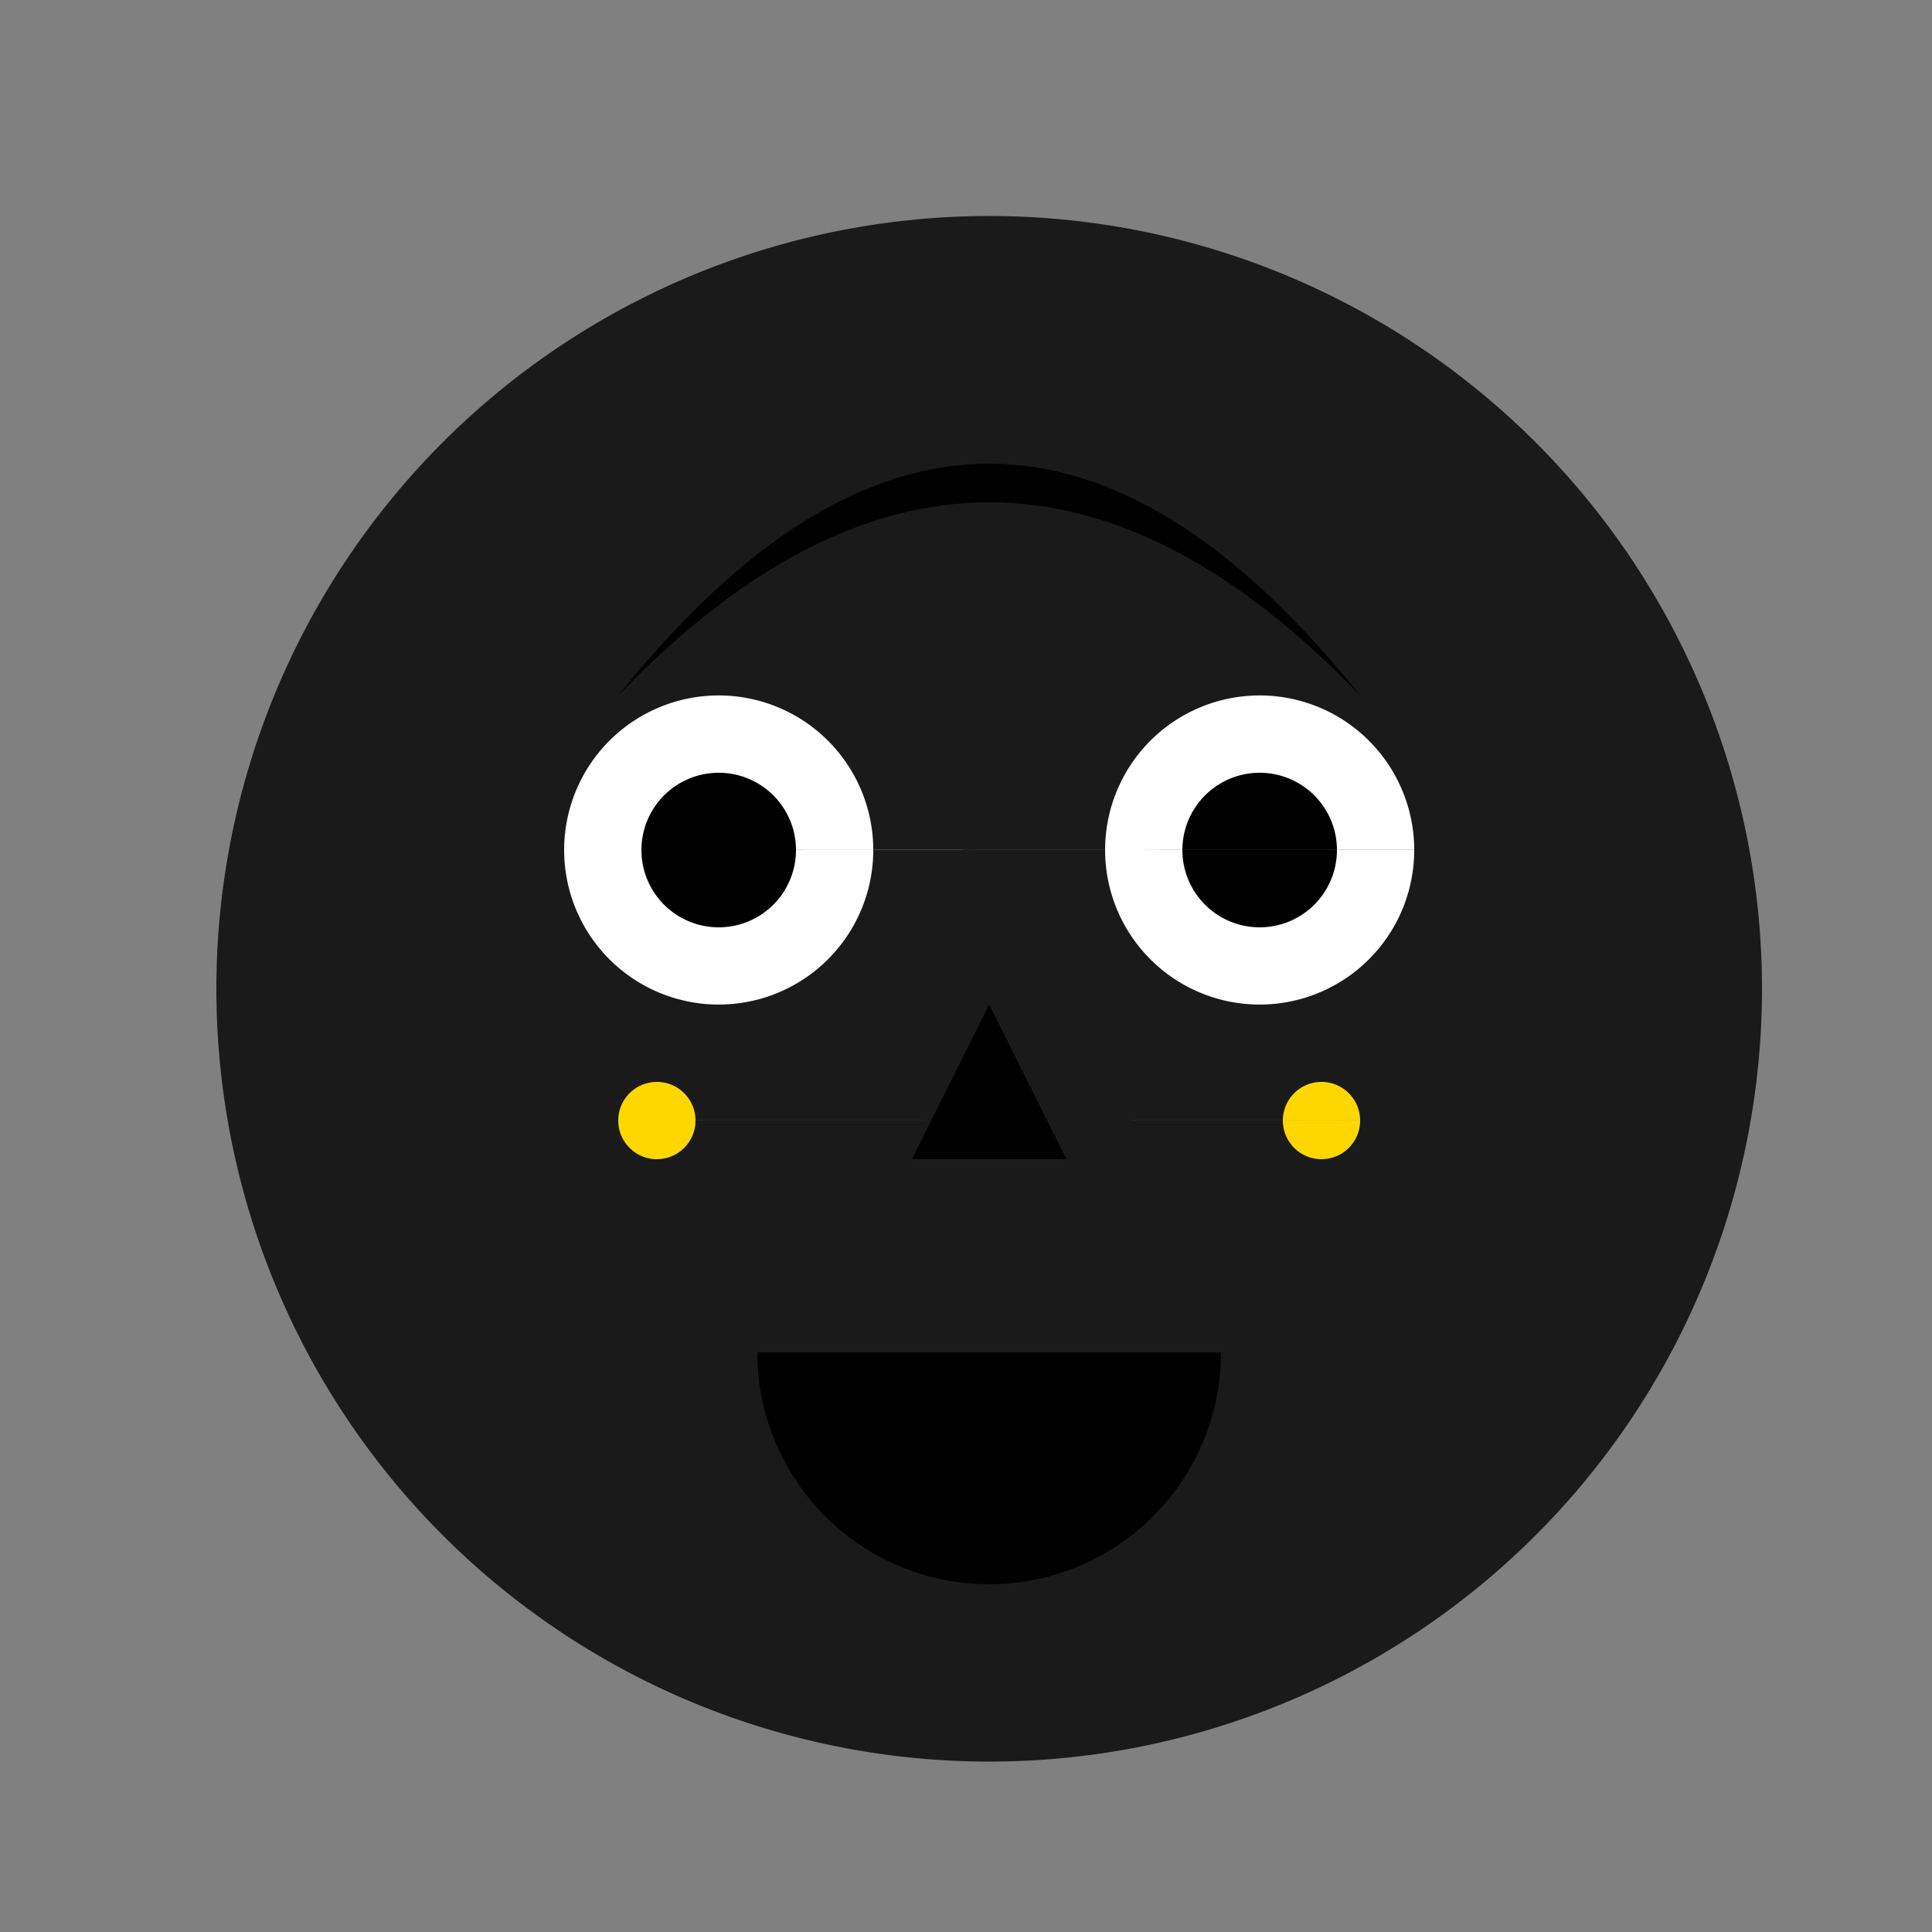
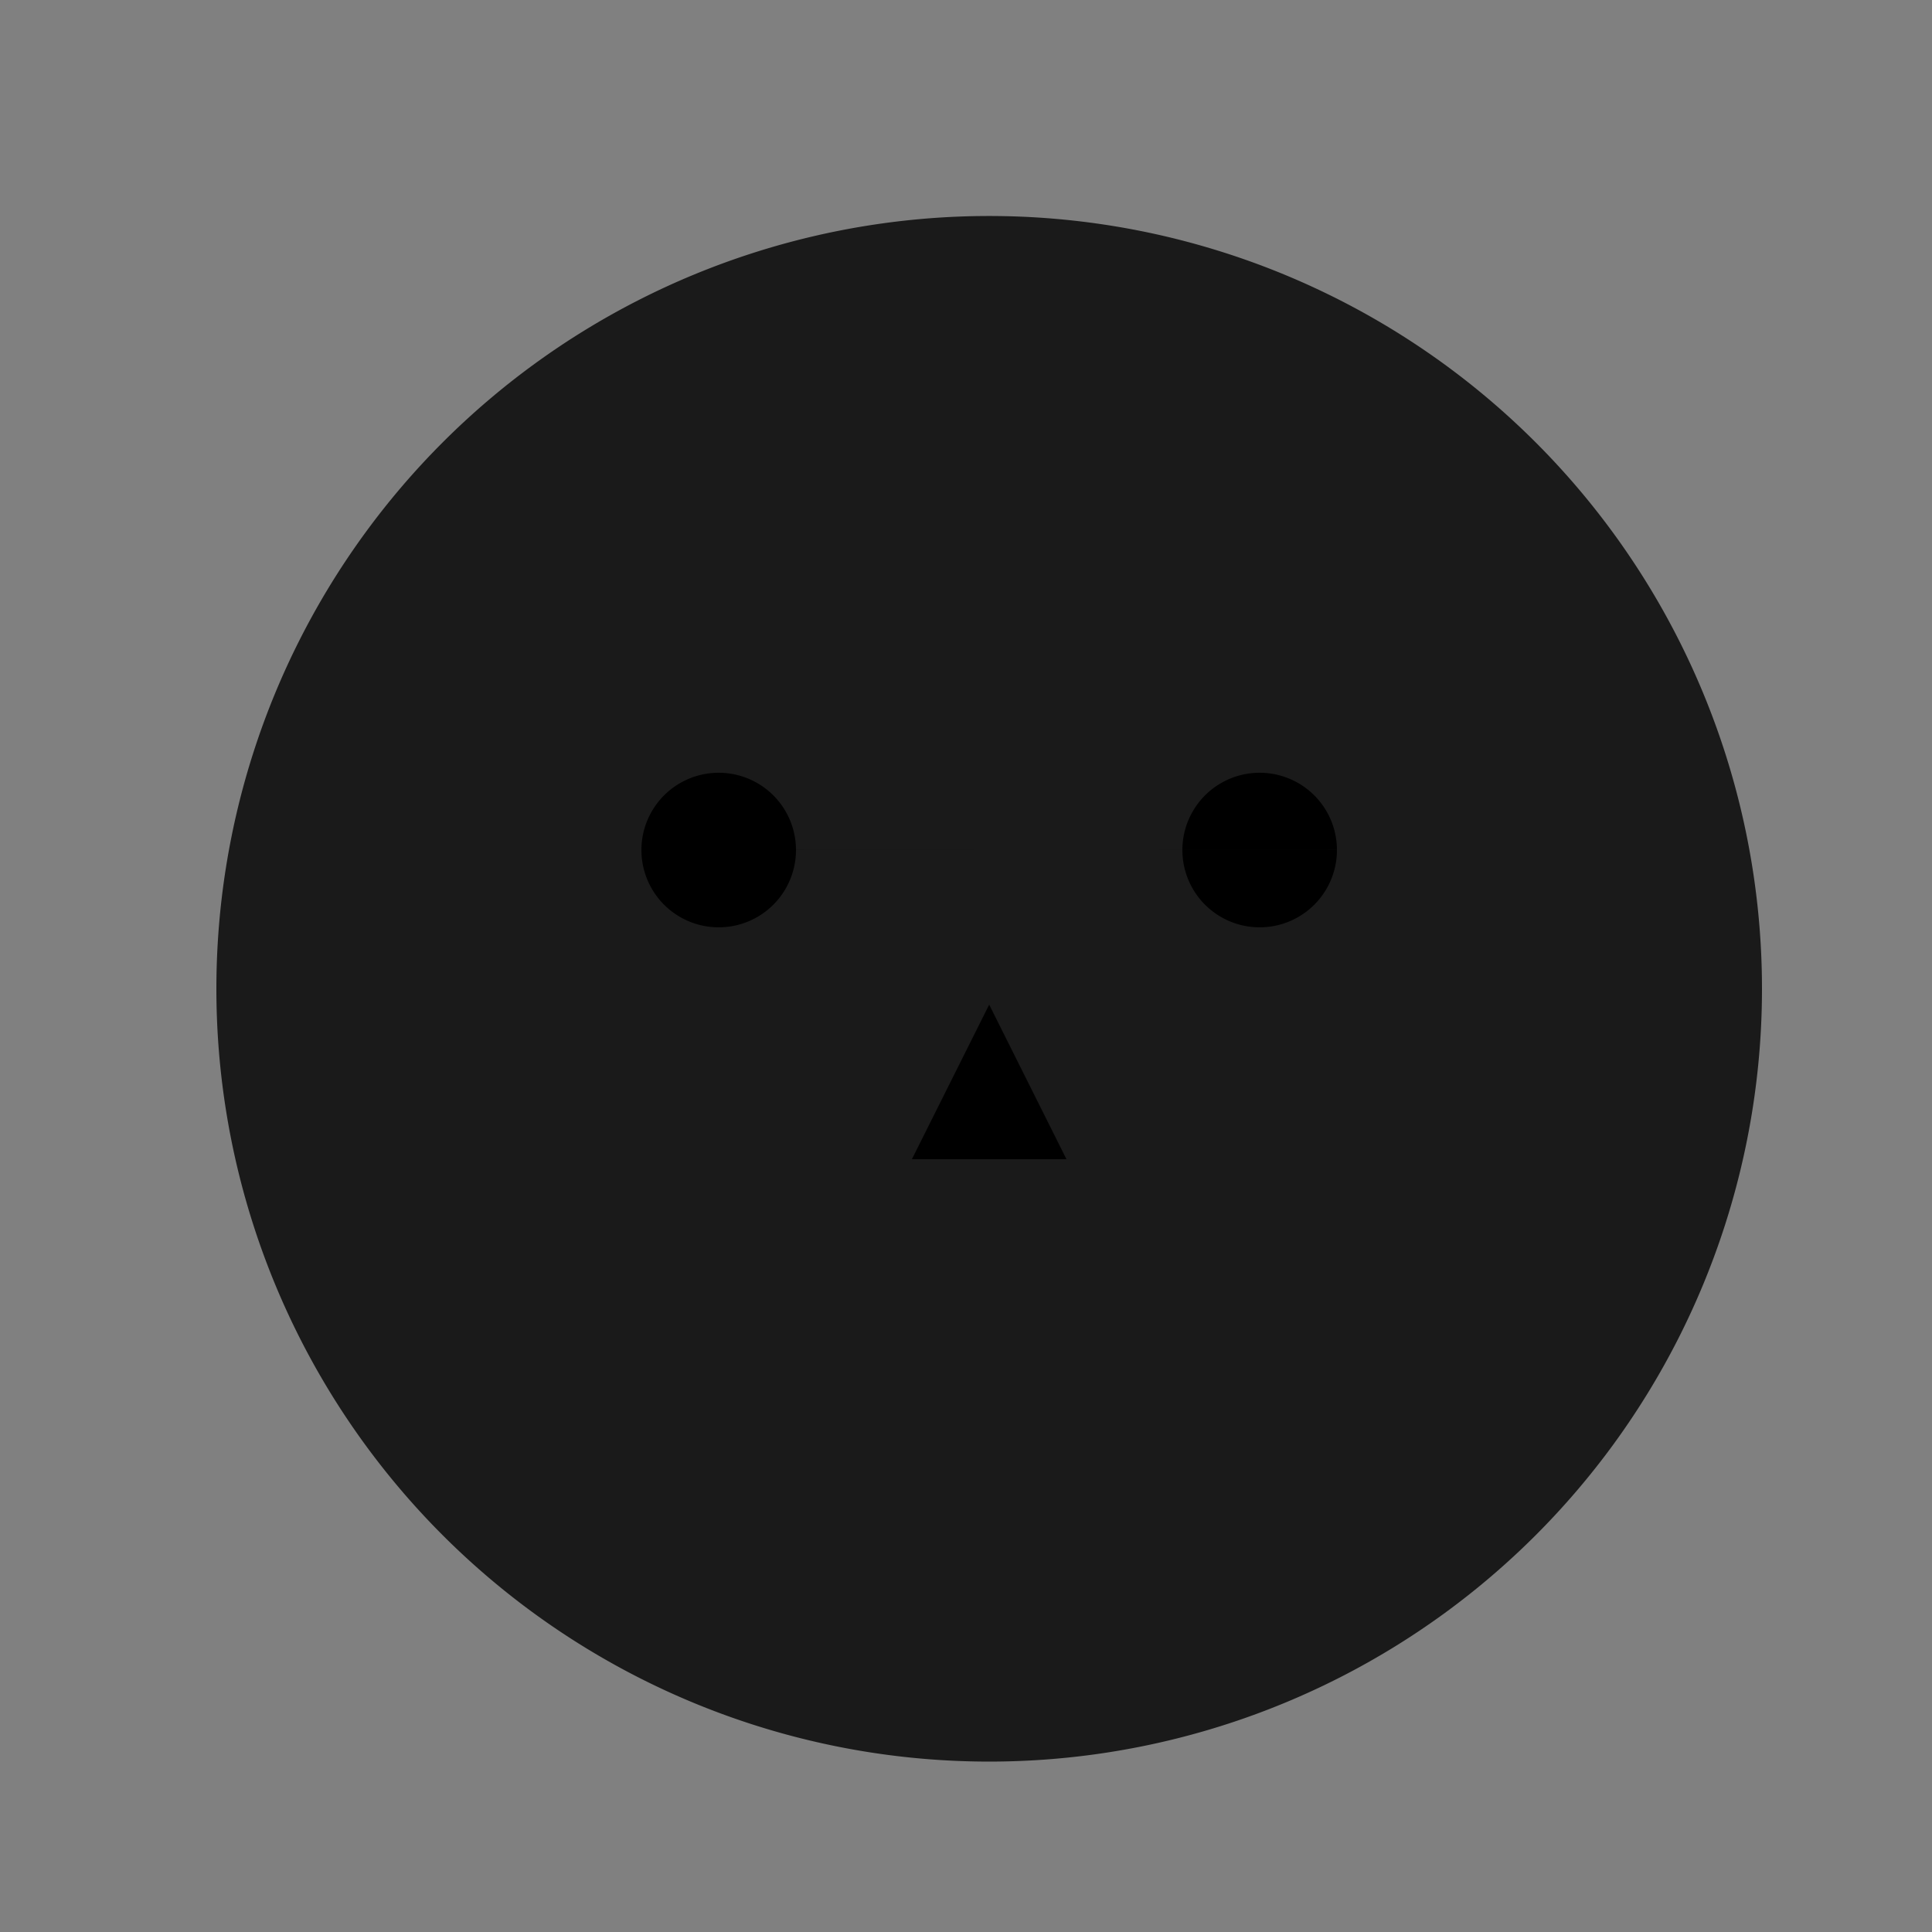
<svg xmlns="http://www.w3.org/2000/svg" width="500" height="500">
  <rect width="100%" height="100%" fill="#808080" stroke="none" />
  <defs />
  <g>
    <path fill="#1A1A1A" stroke="none" paint-order="stroke fill markers" d=" M 456 256 A 200 200 0 1 1 456 255.8" />
-     <path fill="#FFFFFF" stroke="none" paint-order="stroke fill markers" d=" M 226 220 A 40 40 0 1 1 226 219.96 L 366 220 A 40 40 0 1 1 366 219.96" />
    <path fill="#000000" stroke="none" paint-order="stroke fill markers" d=" M 206 220 A 20 20 0 1 1 206 219.98 L 346 220 A 20 20 0 1 1 346 219.98" />
    <path fill="#000000" stroke="none" paint-order="stroke fill markers" d=" M 256 260 L 236 300 L 276 300 Z" />
-     <path fill="#000000" stroke="none" paint-order="stroke fill markers" d=" M 316 350 A 60 60 0 0 1 196 350" />
-     <path fill="#000000" stroke="none" paint-order="stroke fill markers" d=" M 160 180 Q 256 60 352 180 Q 256 80 160 180" />
-     <path fill="#FFD700" stroke="none" paint-order="stroke fill markers" d=" M 180 290 A 10 10 0 1 1 180 289.99 L 352 290 A 10 10 0 1 1 352 289.99" />
  </g>
</svg>